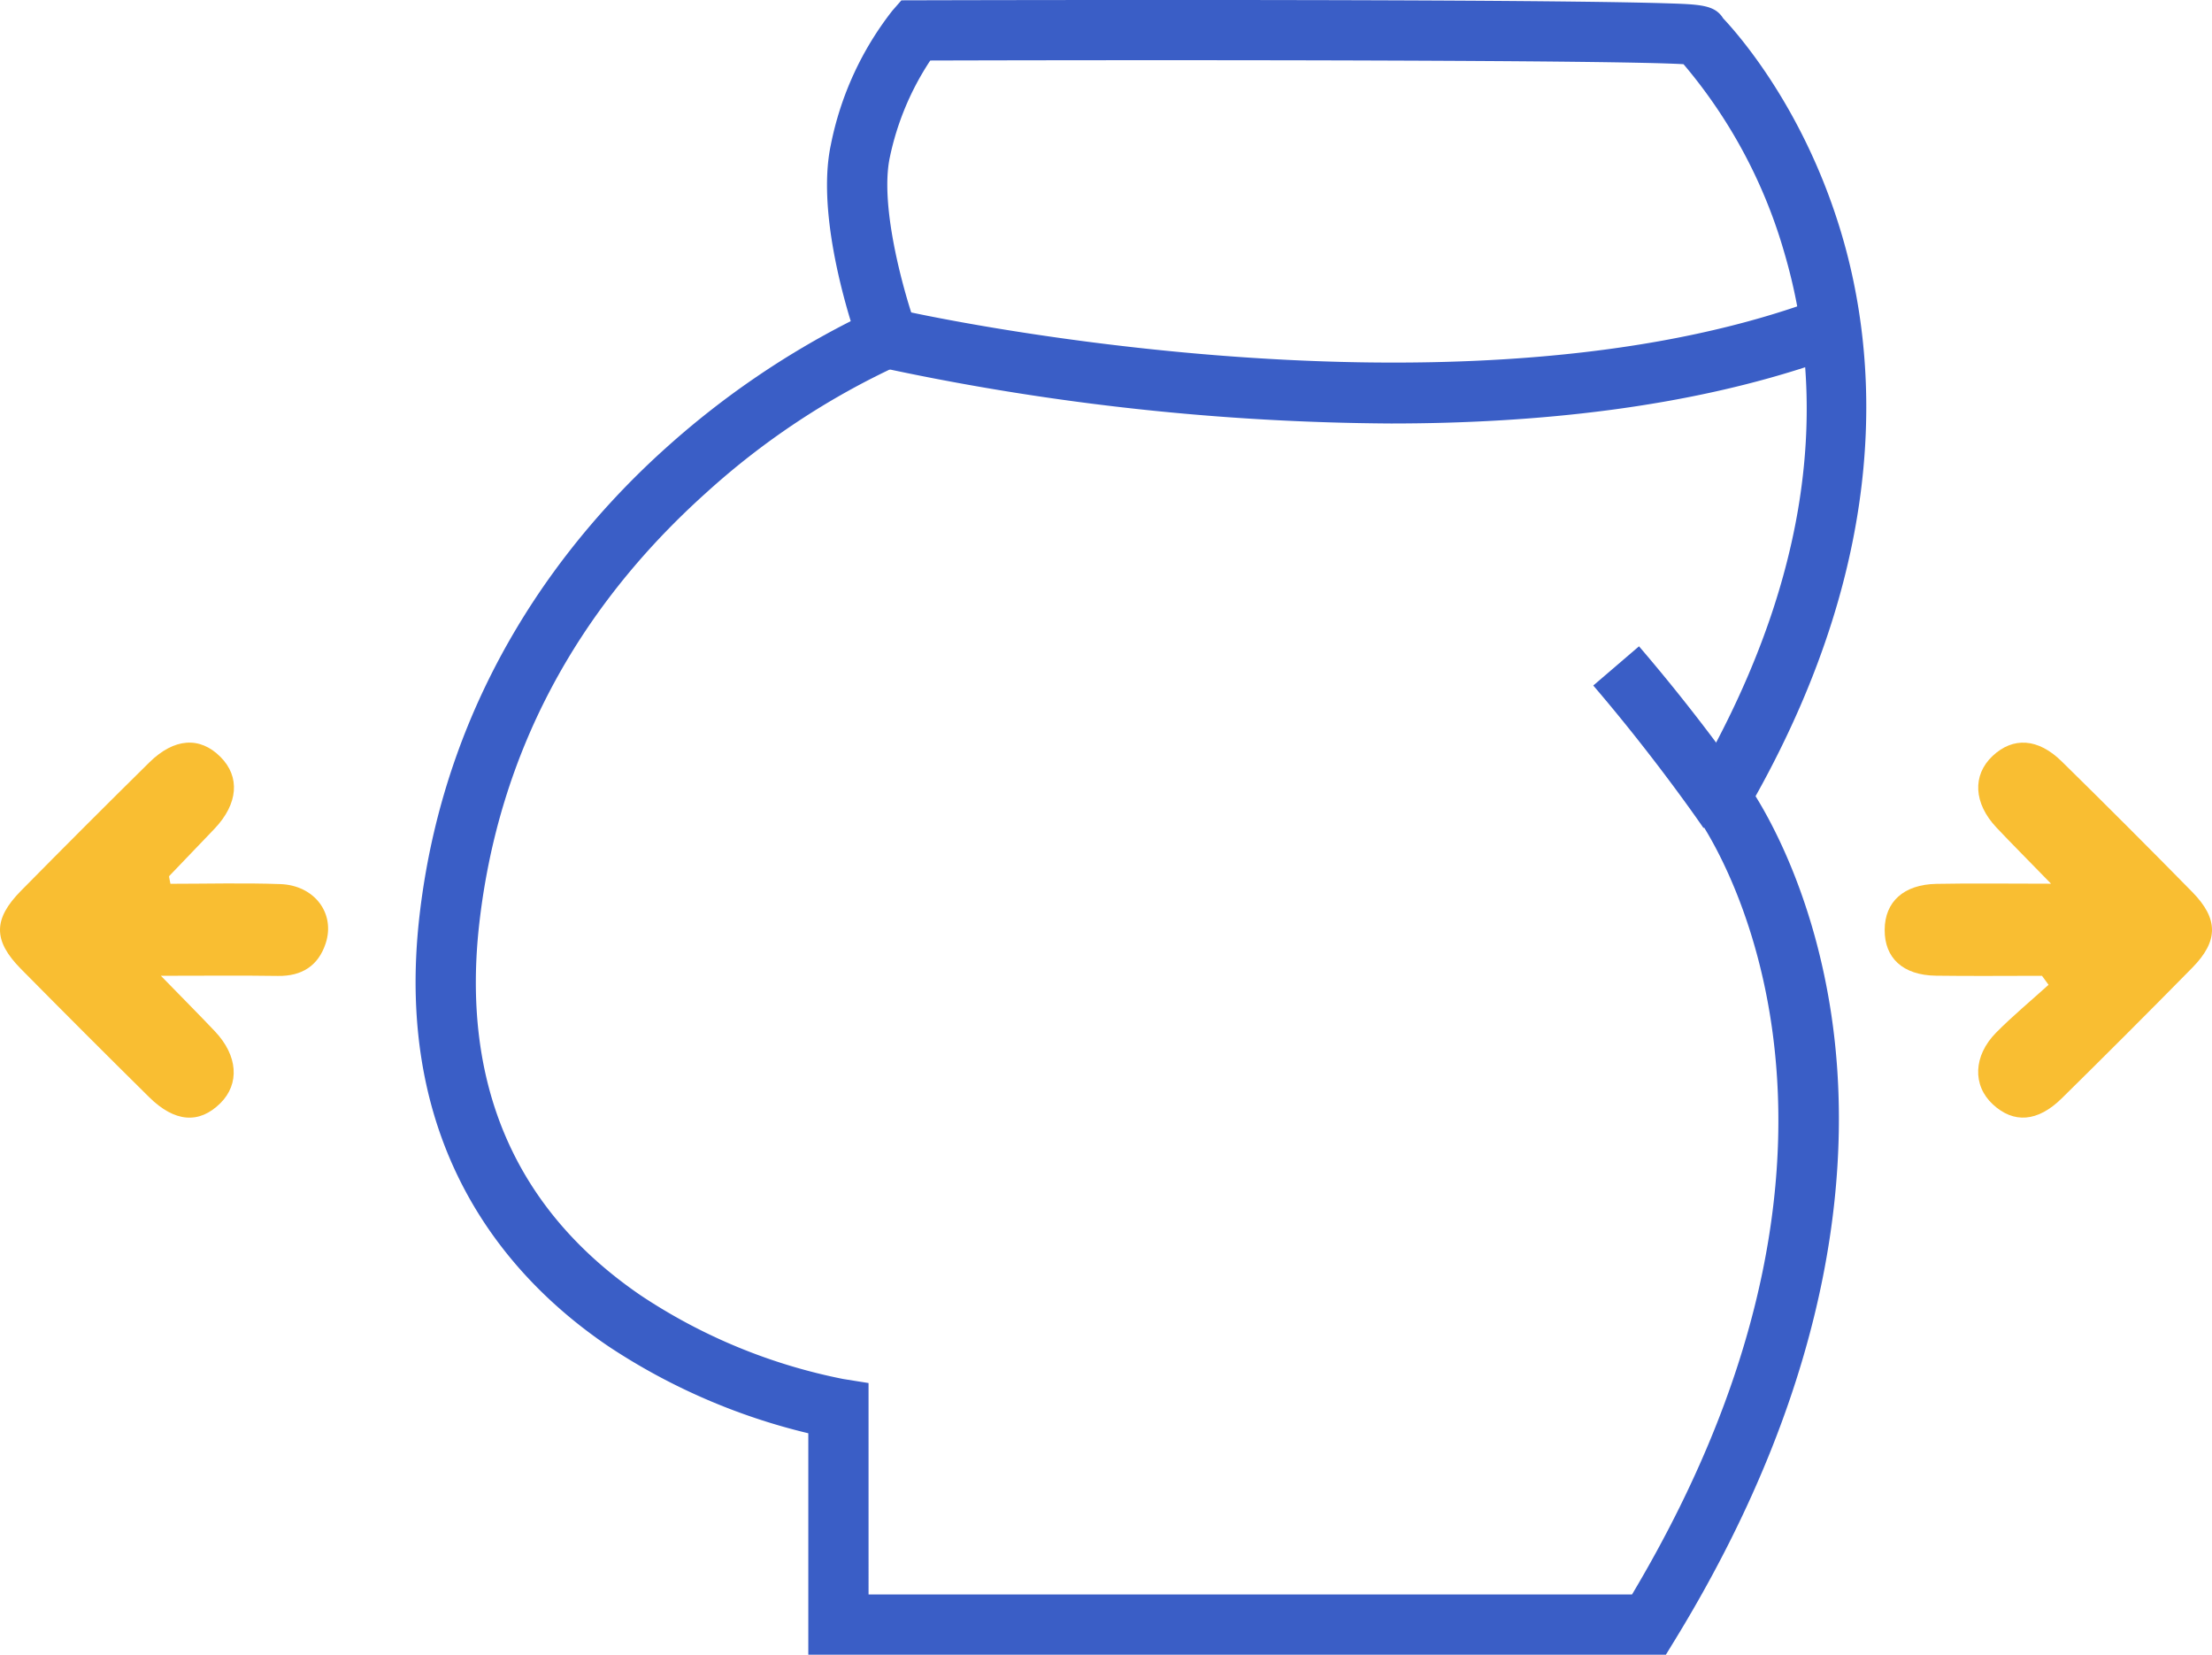
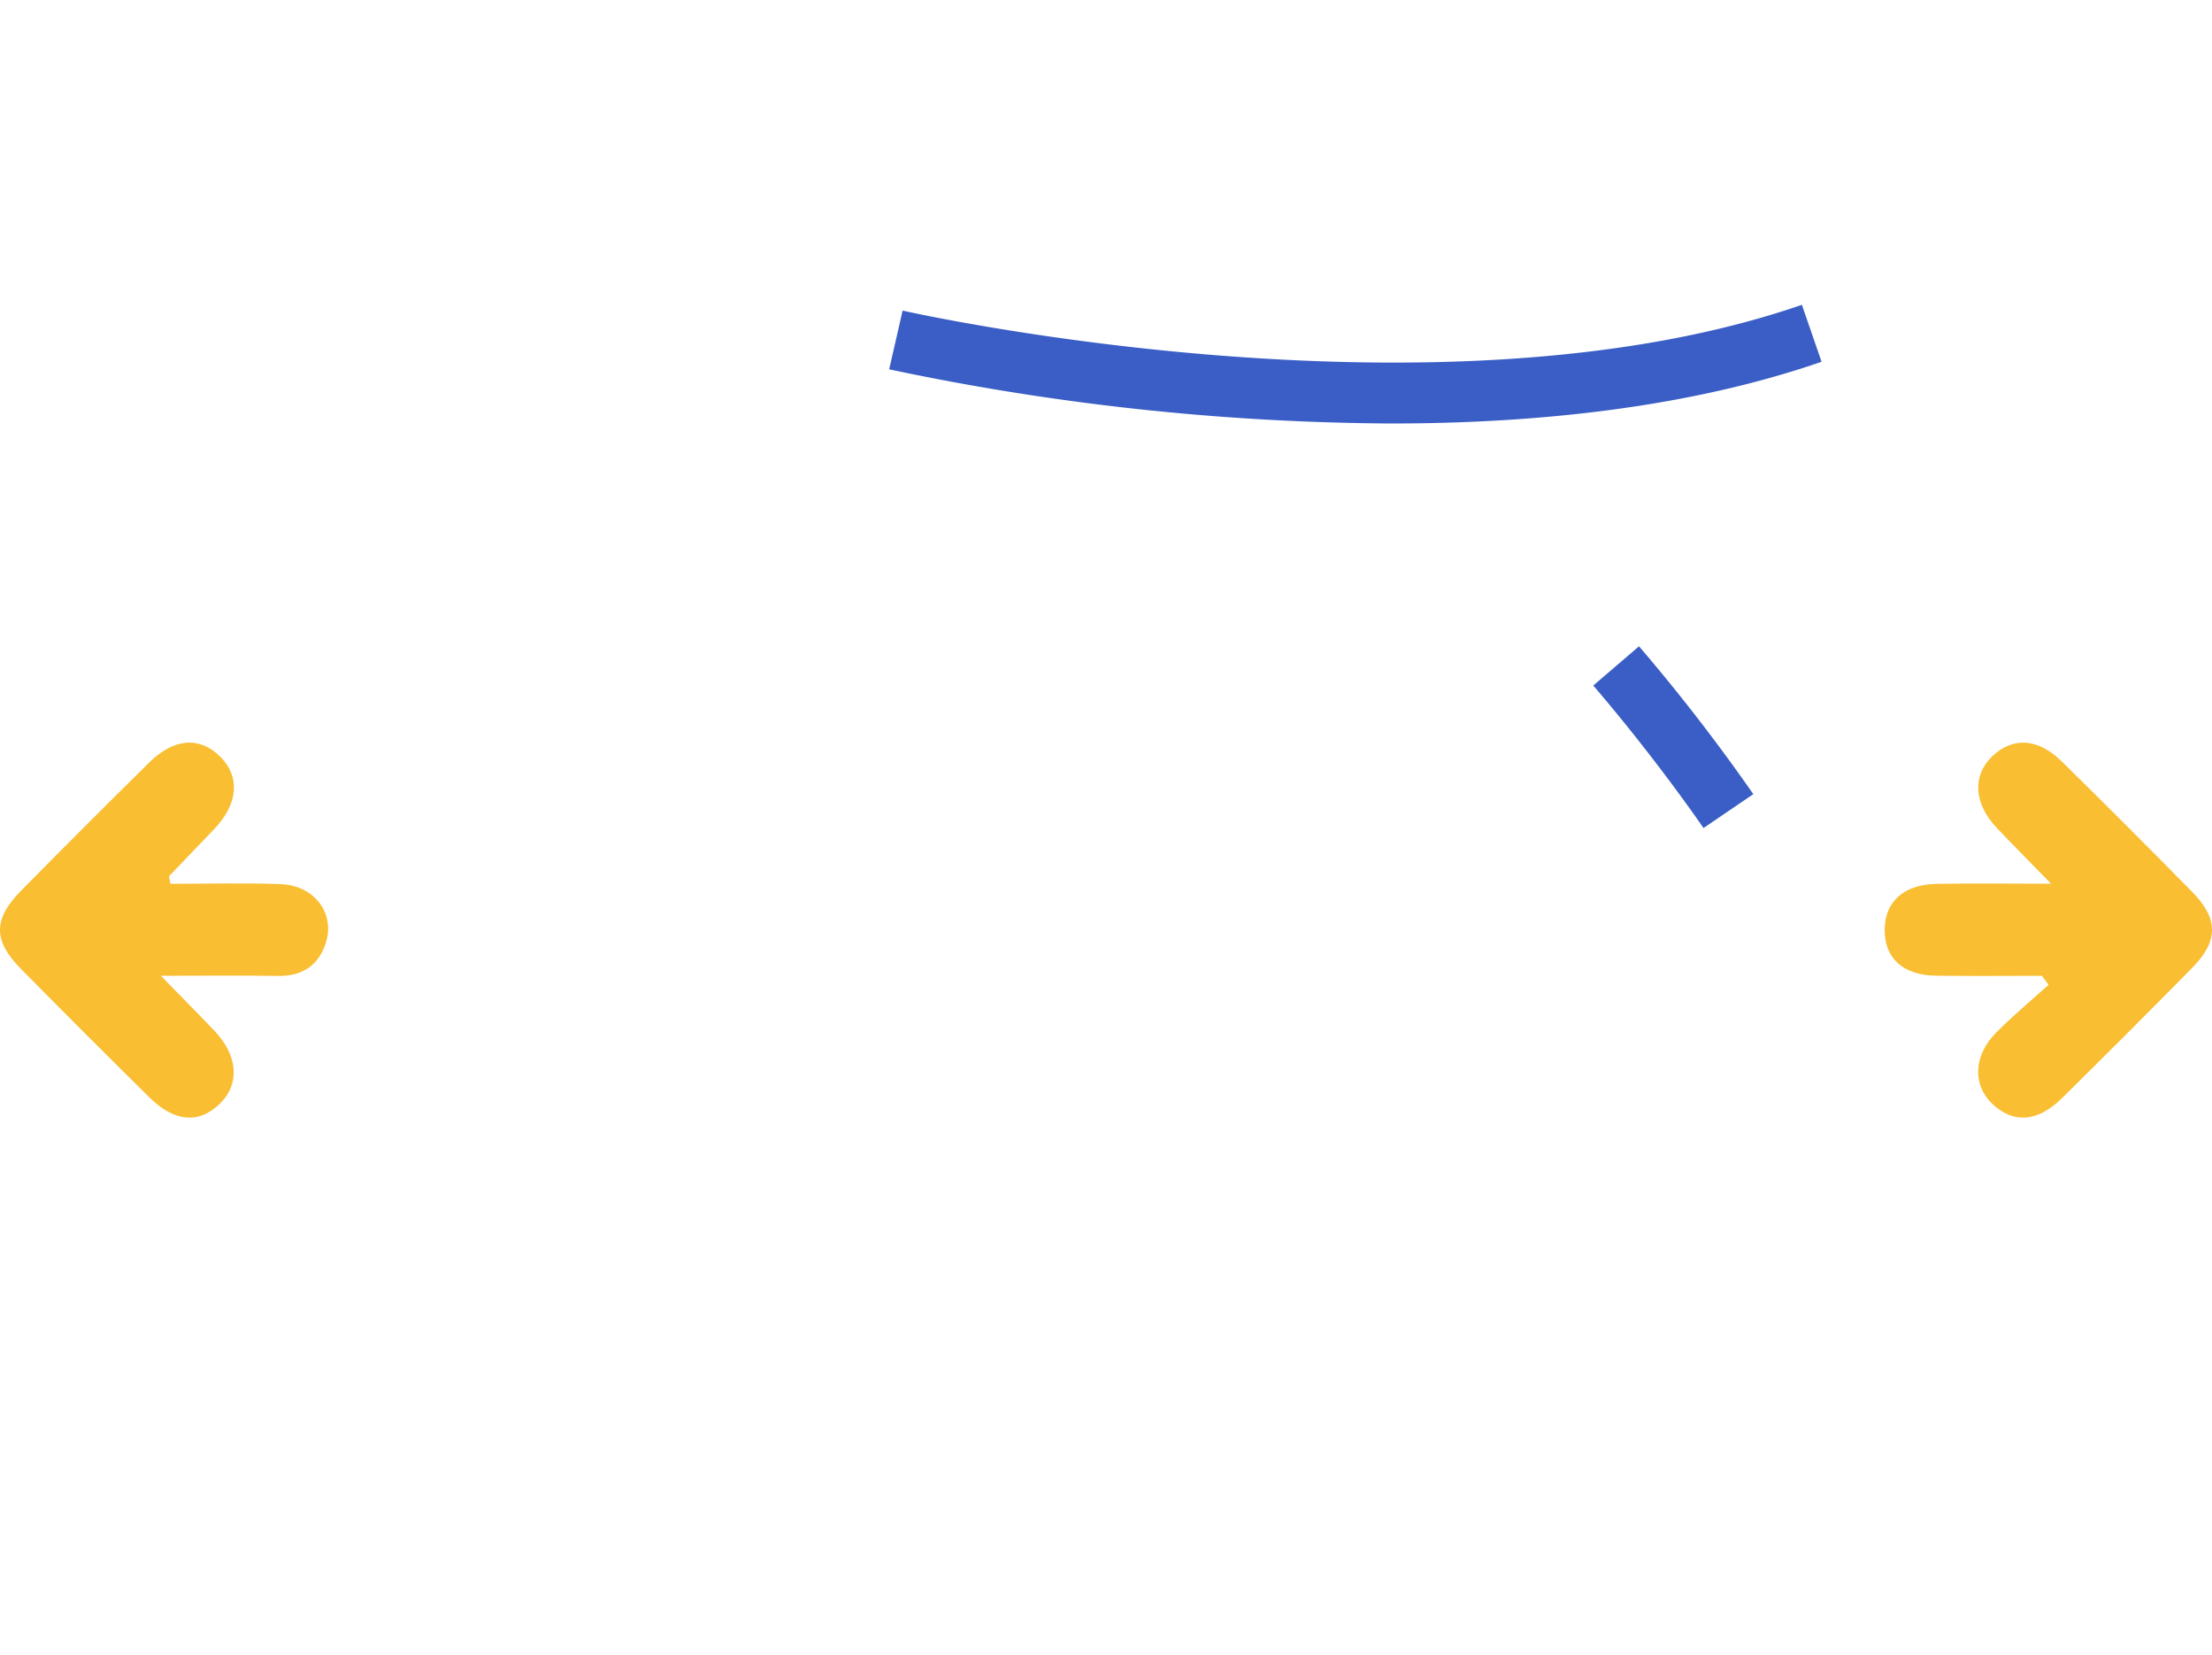
<svg xmlns="http://www.w3.org/2000/svg" width="292.778" height="218.962" viewBox="0 0 292.778 218.962">
  <g id="Grupo_27" data-name="Grupo 27" transform="translate(-340.992 -7285)">
    <path id="Trazado_63" data-name="Trazado 63" d="M443.157,369.052c4.763,0,9.66-.133,14.545.039,4.526.159,7.314,3.88,6,7.859-.974,2.952-3.147,4.343-6.32,4.294-4.788-.073-9.578-.019-15.489-.019,2.855,2.93,5.03,5.112,7.149,7.347,3.048,3.215,3.311,6.948.724,9.515-2.791,2.772-6.036,2.547-9.424-.8q-8.545-8.44-16.986-16.985c-3.676-3.725-3.678-6.571.011-10.314Q431.8,361.434,440.354,353c3.309-3.261,6.712-3.467,9.431-.736,2.626,2.637,2.339,6.207-.783,9.495-1.994,2.1-4.012,4.173-6.007,6.27C442.939,368.091,443.029,368.288,443.157,369.052Z" transform="translate(-79.608 7032.896)" fill="#f9be32" />
    <path id="Trazado_64" data-name="Trazado 64" d="M837.372,381.228c-4.683,0-9.368.051-14.051-.015-4.345-.061-6.8-2.324-6.773-6.082.023-3.694,2.509-5.982,6.843-6.068,4.664-.092,9.332-.021,15.181-.021-2.92-3-5.1-5.18-7.218-7.421-3.045-3.223-3.227-6.94-.52-9.484s6.016-2.356,9.142.716q8.716,8.563,17.281,17.28c3.488,3.55,3.485,6.493.009,10.026q-8.57,8.71-17.277,17.282c-3.193,3.146-6.371,3.357-9.13.794-2.7-2.5-2.6-6.416.447-9.494,2.2-2.221,4.615-4.222,6.934-6.321Q837.807,381.823,837.372,381.228Z" transform="translate(-226.104 7032.895)" fill="#f9be32" />
    <g id="Grupo_26" data-name="Grupo 26" transform="translate(-440.796 7035.557)">
      <g id="Grupo_23" data-name="Grupo 23" transform="translate(836.796 249.443)">
-         <path id="Trazado_58" data-name="Trazado 58" d="M1002.28,468.405H888.775V439.1a82.557,82.557,0,0,1-26.429-11.488c-13.4-9.068-28.616-26.349-25.013-57.172,3.516-30.074,19.747-50.239,32.745-61.861a112.77,112.77,0,0,1,24.312-16.639c-1.652-5.43-4.243-15.82-2.628-23.359a41.98,41.98,0,0,1,8.147-17.738l1.187-1.356,1.8-.005c.258,0,26.118-.073,51.7-.025,15.03.029,27.026.095,35.654.2,5.141.059,9.137.133,11.876.217,4.688.144,6.621.2,7.739,1.995,2.172,2.3,10.7,12.075,15.565,28.179,4.915,16.27,6.848,42.316-11.278,74.751,2.6,4.2,7.841,14.164,10.046,29.025,2.66,17.933,1.219,46.834-20.751,82.68Zm-105.531-7.974H997.8c37.71-63.238,8.8-102.669,8.5-103.064l-1.606-2.117,1.335-2.3c14.364-24.7,18.363-48.327,11.889-70.211a67.232,67.232,0,0,0-13.3-24.8c-9.092-.533-62.766-.59-99.7-.489a36.822,36.822,0,0,0-5.351,12.8c-1.418,6.619,2.028,18.452,3.474,22.454l1.3,3.6-3.543,1.449a100.435,100.435,0,0,0-25.612,16.959c-17.281,15.535-27.35,34.6-29.928,56.653-2.508,21.456,4.675,38.11,21.35,49.5a74.447,74.447,0,0,0,26.784,11.053l3.356.537Z" transform="translate(-836.796 -249.443)" fill="#3a5ec6" />
-       </g>
+         </g>
      <g id="Grupo_24" data-name="Grupo 24" transform="translate(992.671 334.966)">
        <path id="Trazado_59" data-name="Trazado 59" d="M1066.415,391.468c-.06-.089-6.152-9.013-14.591-18.858l6.054-5.189a245.328,245.328,0,0,1,15.13,19.562Z" transform="translate(-1051.824 -367.421)" fill="#3a5ec6" />
      </g>
      <g id="Grupo_25" data-name="Grupo 25" transform="translate(899.482 289.776)">
        <path id="Trazado_60" data-name="Trazado 60" d="M989.7,320.787a328.932,328.932,0,0,1-66.434-7.166l1.781-7.772c.7.16,70.845,15.893,119.026-.766l2.605,7.537C1028.88,318.773,1008.6,320.787,989.7,320.787Z" transform="translate(-923.271 -305.082)" fill="#3a5ec6" />
      </g>
    </g>
  </g>
</svg>